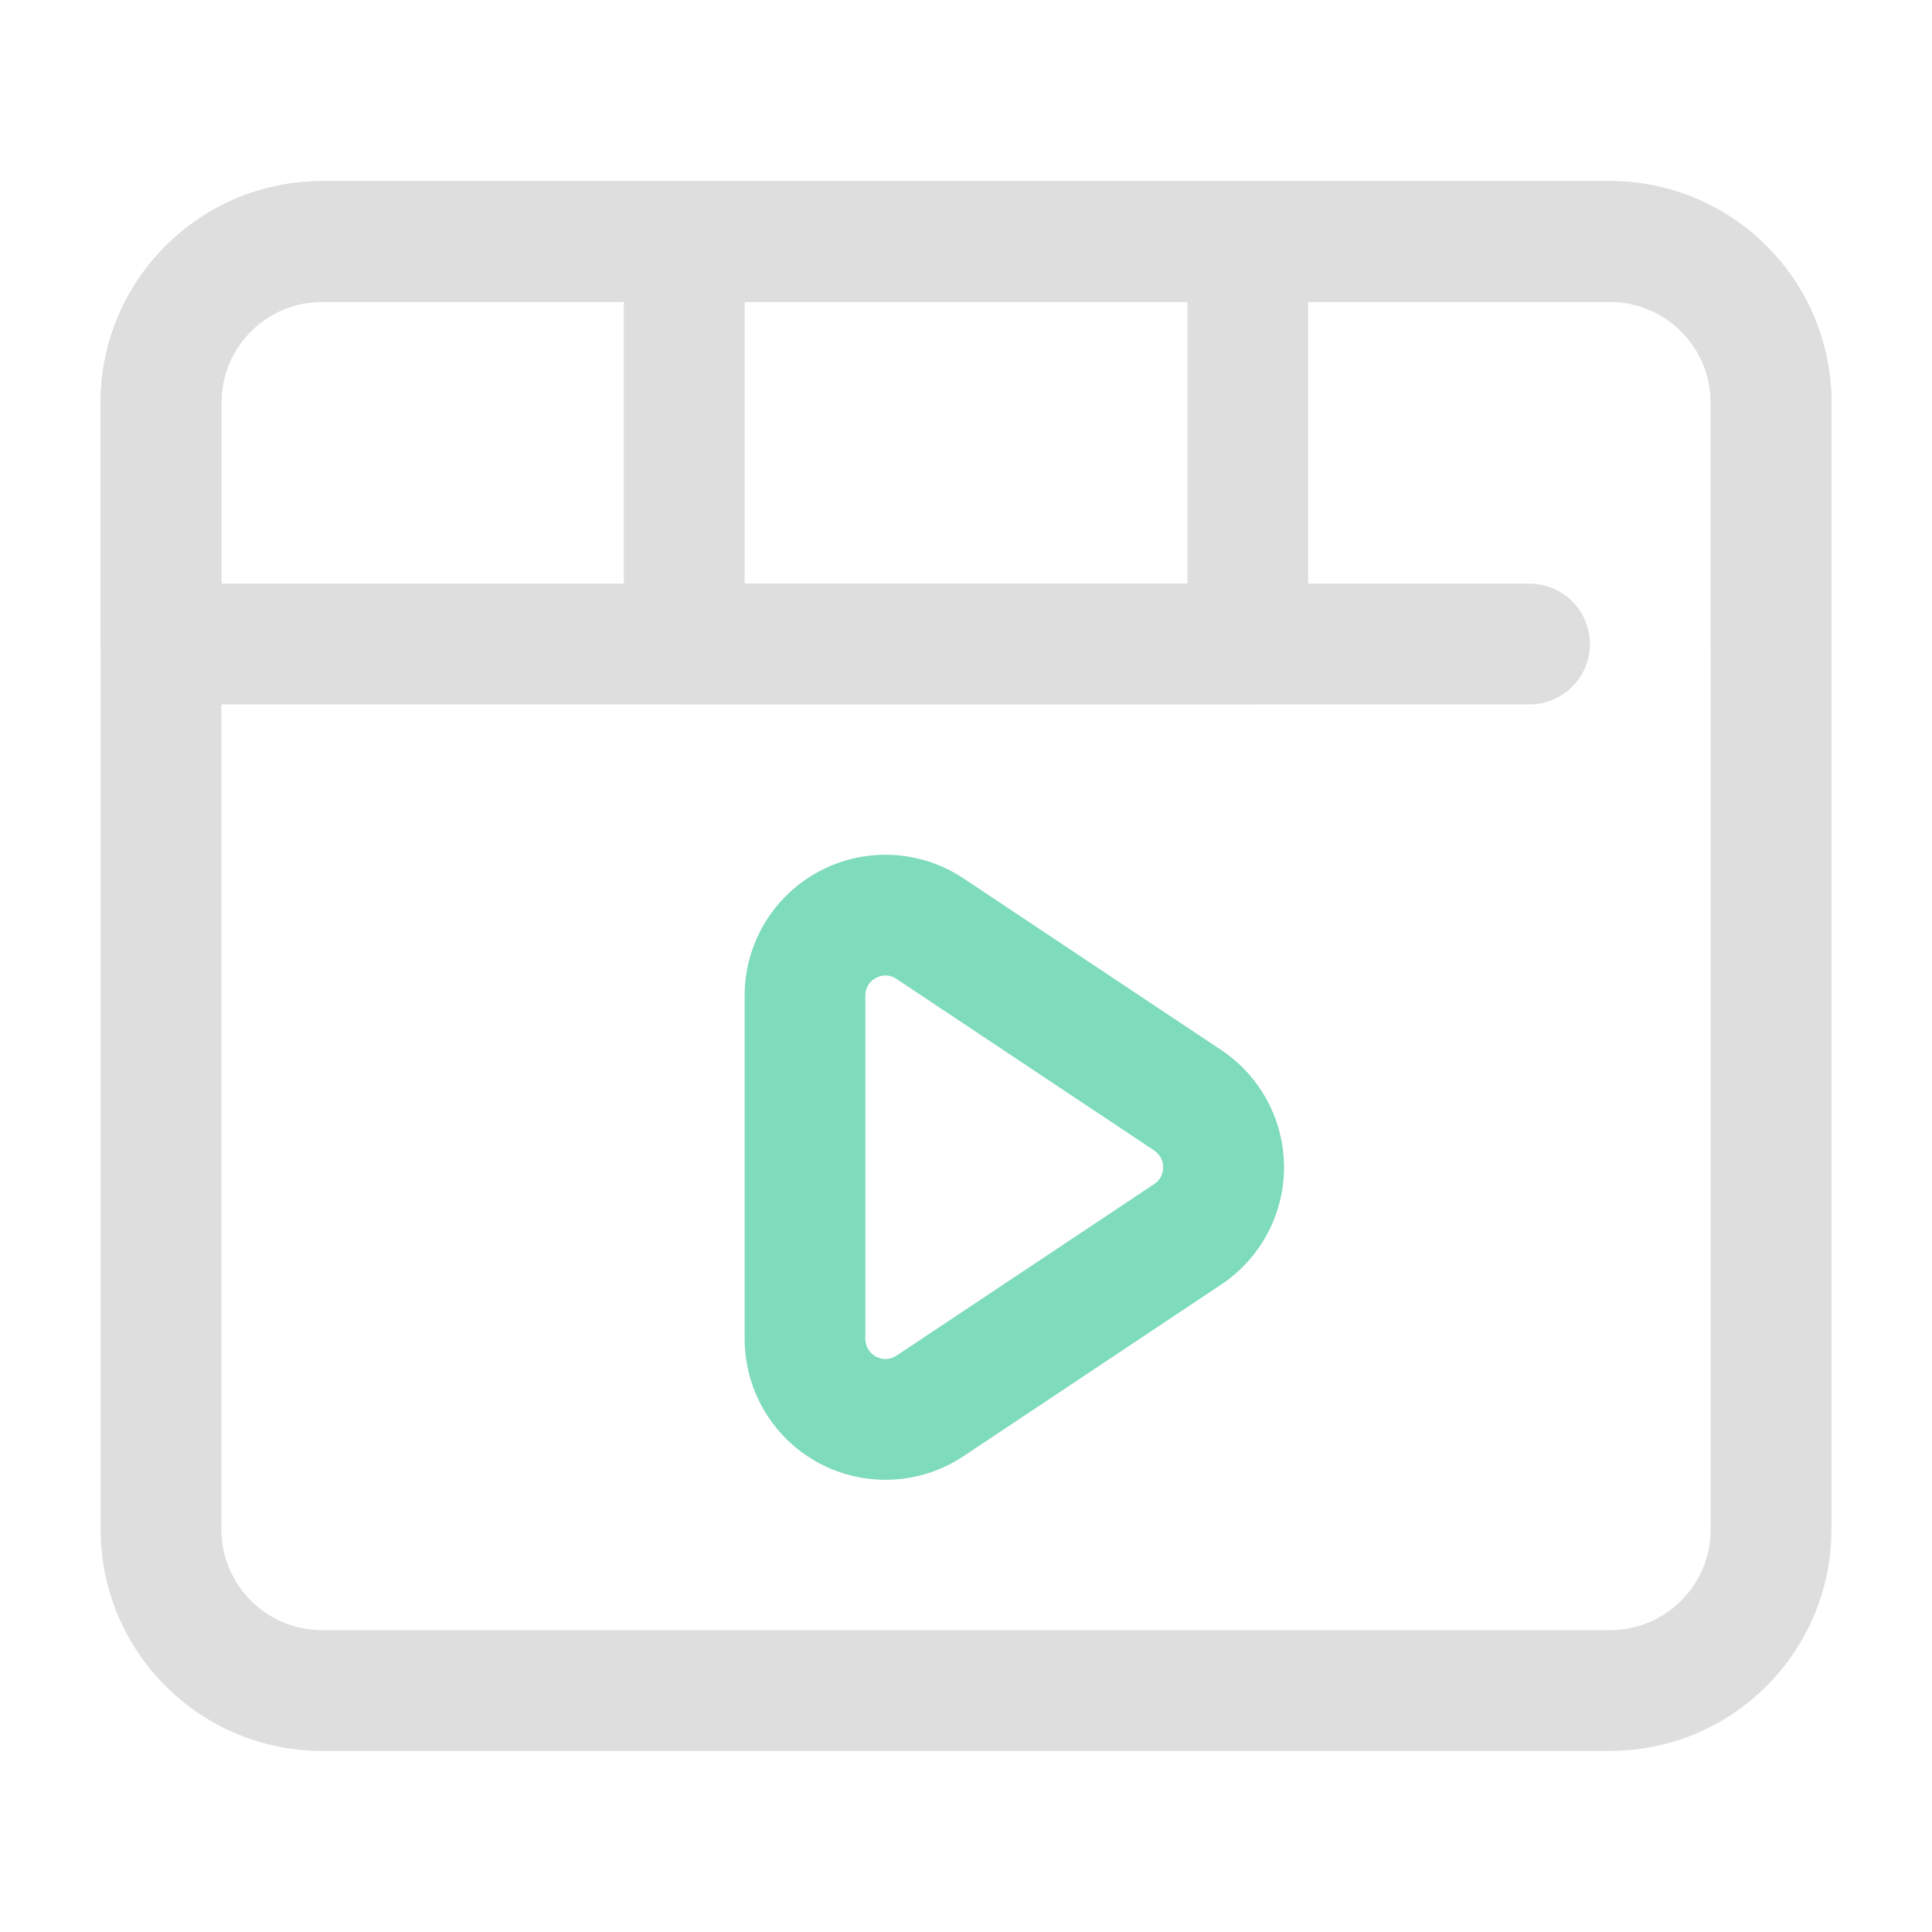
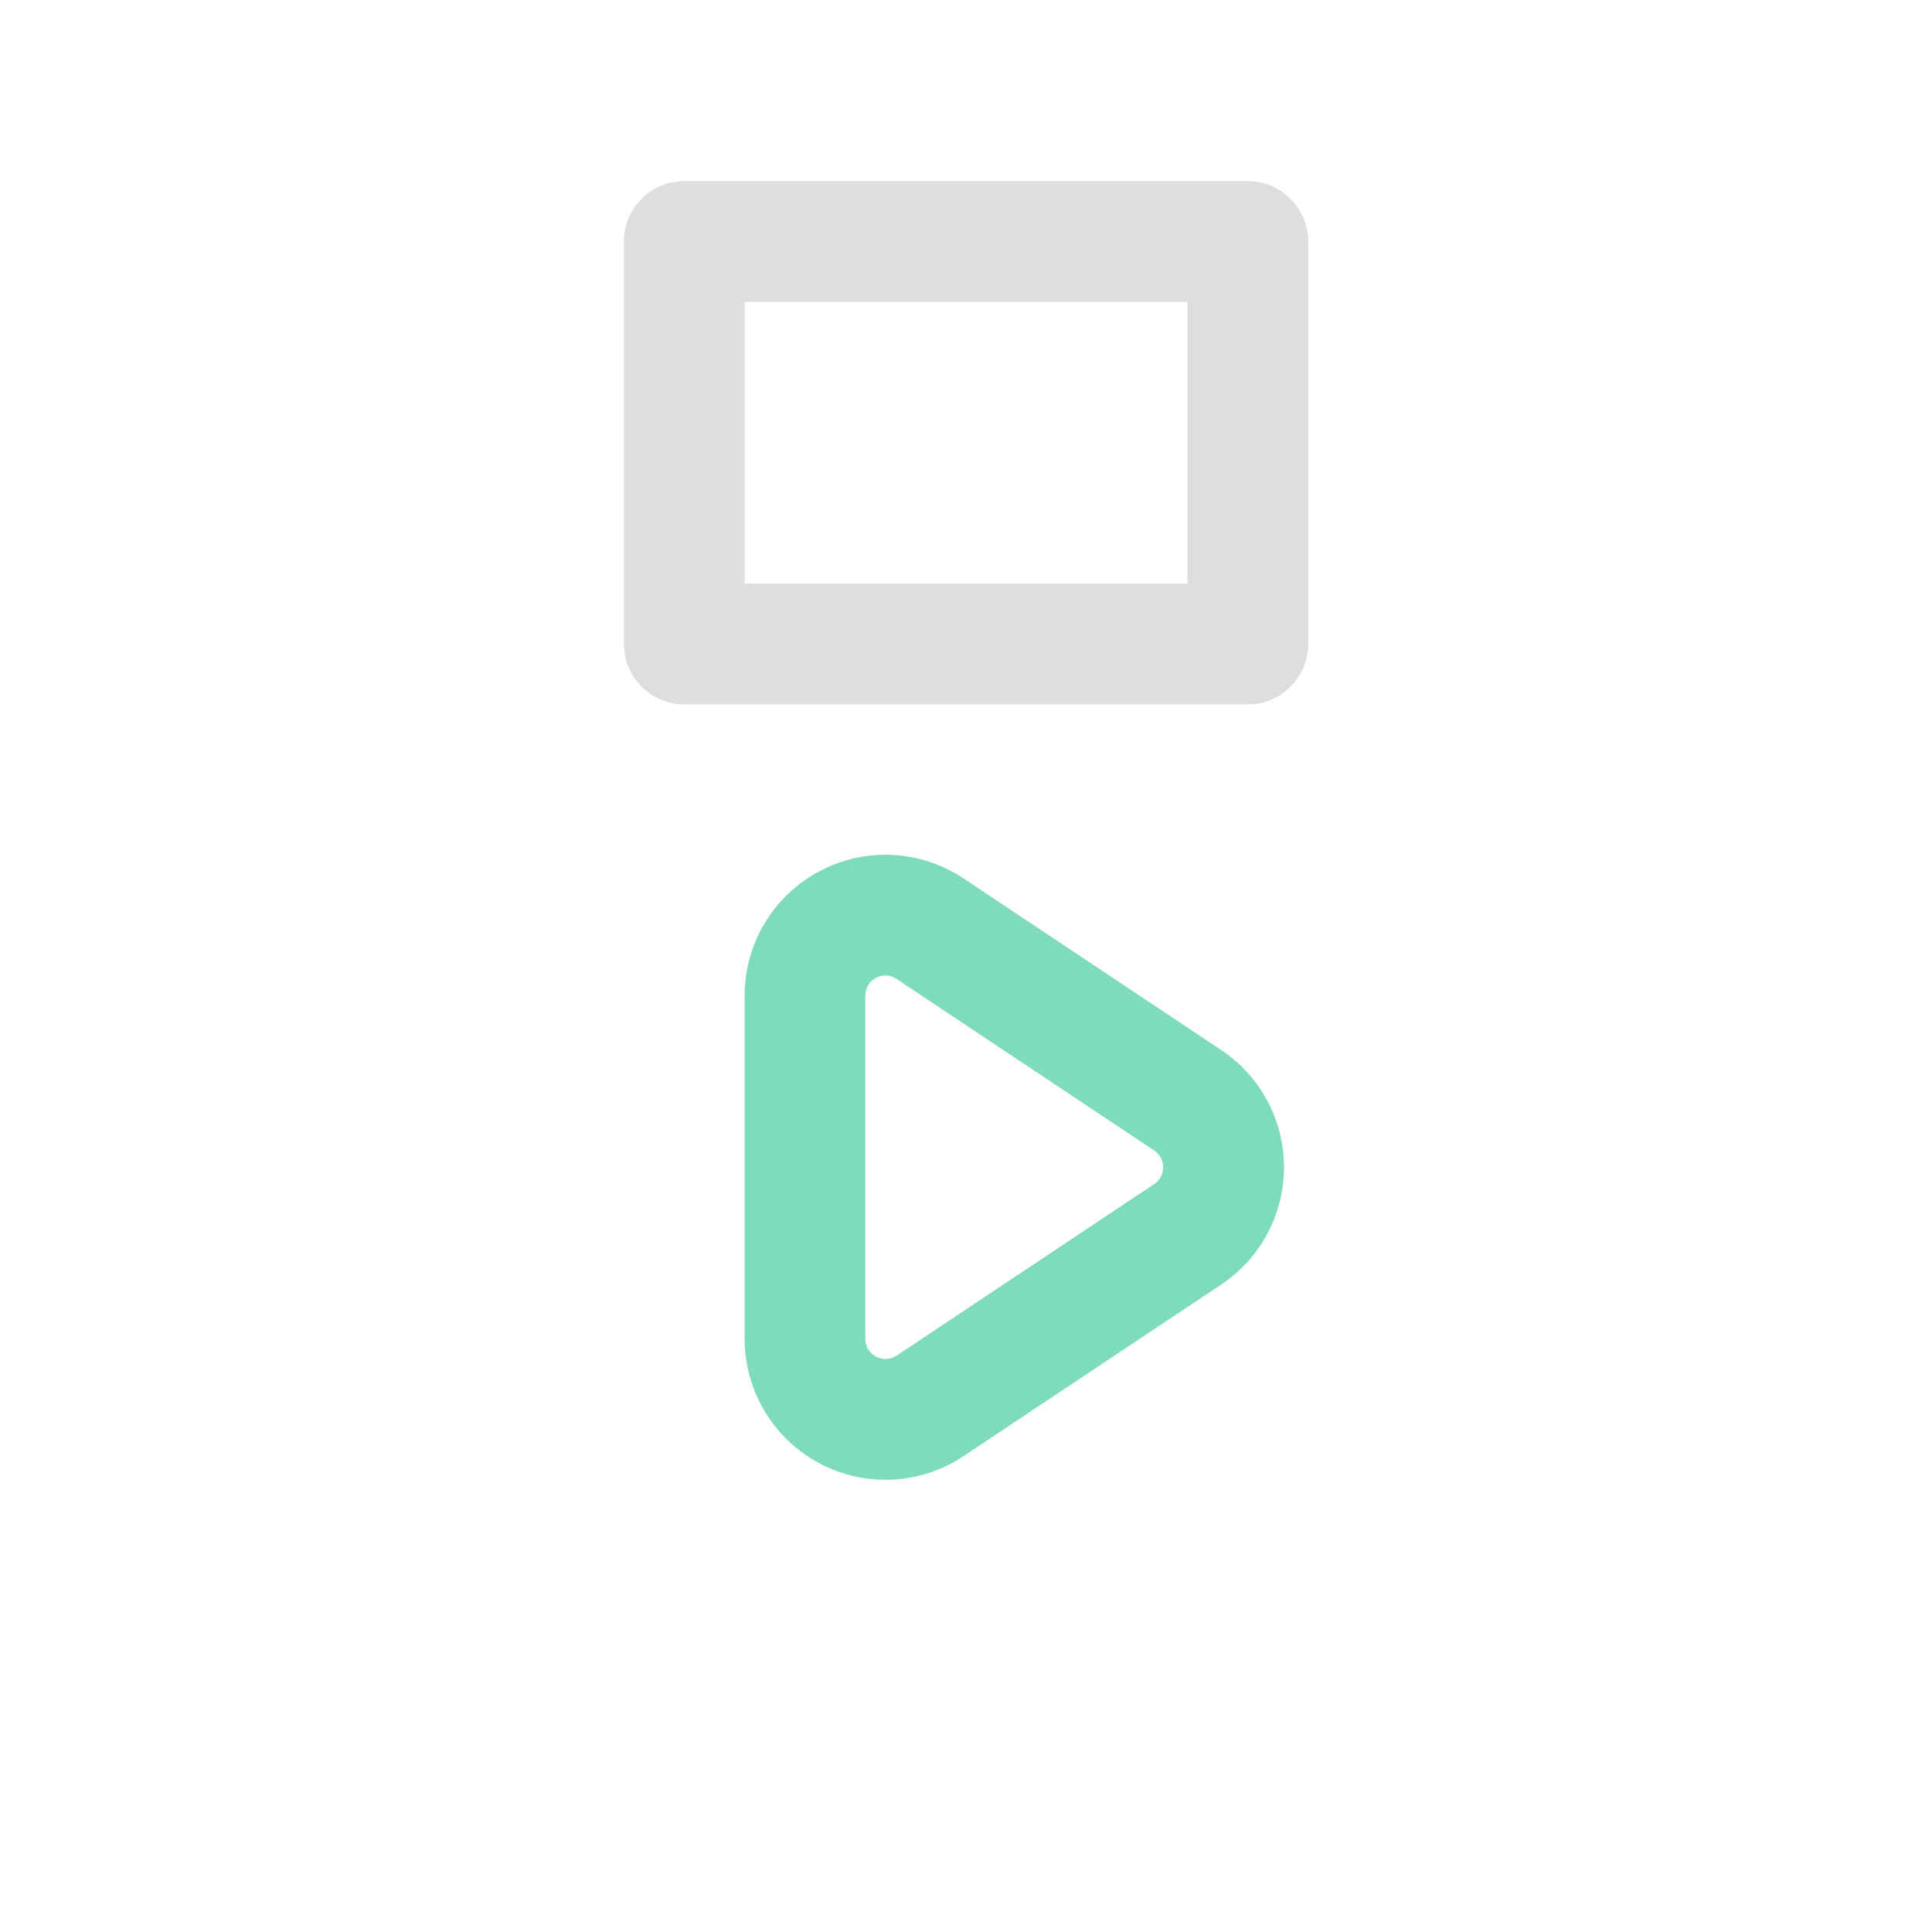
<svg xmlns="http://www.w3.org/2000/svg" viewBox="0,0,256,256" width="32px" height="32px">
  <g fill="none" fill-rule="nonzero" stroke="none" stroke-width="1" stroke-linecap="butt" stroke-linejoin="miter" stroke-miterlimit="10" stroke-dasharray="" stroke-dashoffset="0" font-family="none" font-weight="none" font-size="none" text-anchor="none" style="mix-blend-mode: normal">
    <g transform="scale(10.667,10.667)">
      <g>
-         <path d="M20,21.75h-16c-1.518,-0.001 -2.749,-1.232 -2.75,-2.75v-14c0.001,-1.518 1.232,-2.749 2.75,-2.75h16c1.518,0.001 2.749,1.232 2.75,2.75v14c-0.001,1.518 -1.232,2.749 -2.75,2.75zM4,3.75c-0.69,0.001 -1.249,0.56 -1.25,1.25v14c0.001,0.69 0.56,1.249 1.25,1.25h16c0.69,-0.001 1.249,-0.56 1.25,-1.25v-14c-0.001,-0.69 -0.56,-1.249 -1.25,-1.25z" fill="#dedede" />
-         <path d="M22,8.75c-0.414,0 -0.75,-0.336 -0.75,-0.75v-3c-0.001,-0.69 -0.56,-1.249 -1.25,-1.25h-16c-0.69,0.001 -1.249,0.56 -1.25,1.25v2.25h16.25c0.414,0 0.75,0.336 0.75,0.75c0,0.414 -0.336,0.75 -0.75,0.75h-17c-0.414,0 -0.75,-0.336 -0.75,-0.75v-3c0.001,-1.518 1.232,-2.749 2.75,-2.75h16c1.518,0.001 2.749,1.232 2.75,2.75v3c0,0.414 -0.336,0.75 -0.75,0.75z" fill="#dedede" />
        <path d="M15.5,8.75h-7c-0.414,0 -0.75,-0.336 -0.75,-0.75v-5c0,-0.414 0.336,-0.75 0.75,-0.75h7c0.414,0 0.75,0.336 0.75,0.75v5c0,0.414 -0.336,0.75 -0.75,0.75zM9.25,7.25h5.5v-3.5h-5.5z" fill="#dedede" />
        <path d="M11,18.382c-0.464,0 -0.91,-0.184 -1.238,-0.513c-0.328,-0.328 -0.512,-0.774 -0.512,-1.238v-4.262c-0.001,-0.646 0.354,-1.239 0.924,-1.544c0.569,-0.305 1.26,-0.271 1.797,0.088l3.2,2.131c0.487,0.325 0.779,0.871 0.779,1.456c0,0.585 -0.292,1.131 -0.779,1.456l-3.2,2.131c-0.287,0.192 -0.625,0.295 -0.971,0.295zM11,12.117c-0.042,0 -0.083,0.011 -0.119,0.031c-0.083,0.042 -0.134,0.128 -0.132,0.221v4.262c-0,0.092 0.051,0.177 0.132,0.221c0.081,0.044 0.18,0.039 0.257,-0.013l3.2,-2.131c0.07,-0.046 0.111,-0.124 0.111,-0.208c0,-0.084 -0.042,-0.162 -0.111,-0.208l-3.2,-2.131c-0.04,-0.028 -0.089,-0.044 -0.138,-0.044z" fill="#7edbbc" />
      </g>
    </g>
  </g>
</svg>